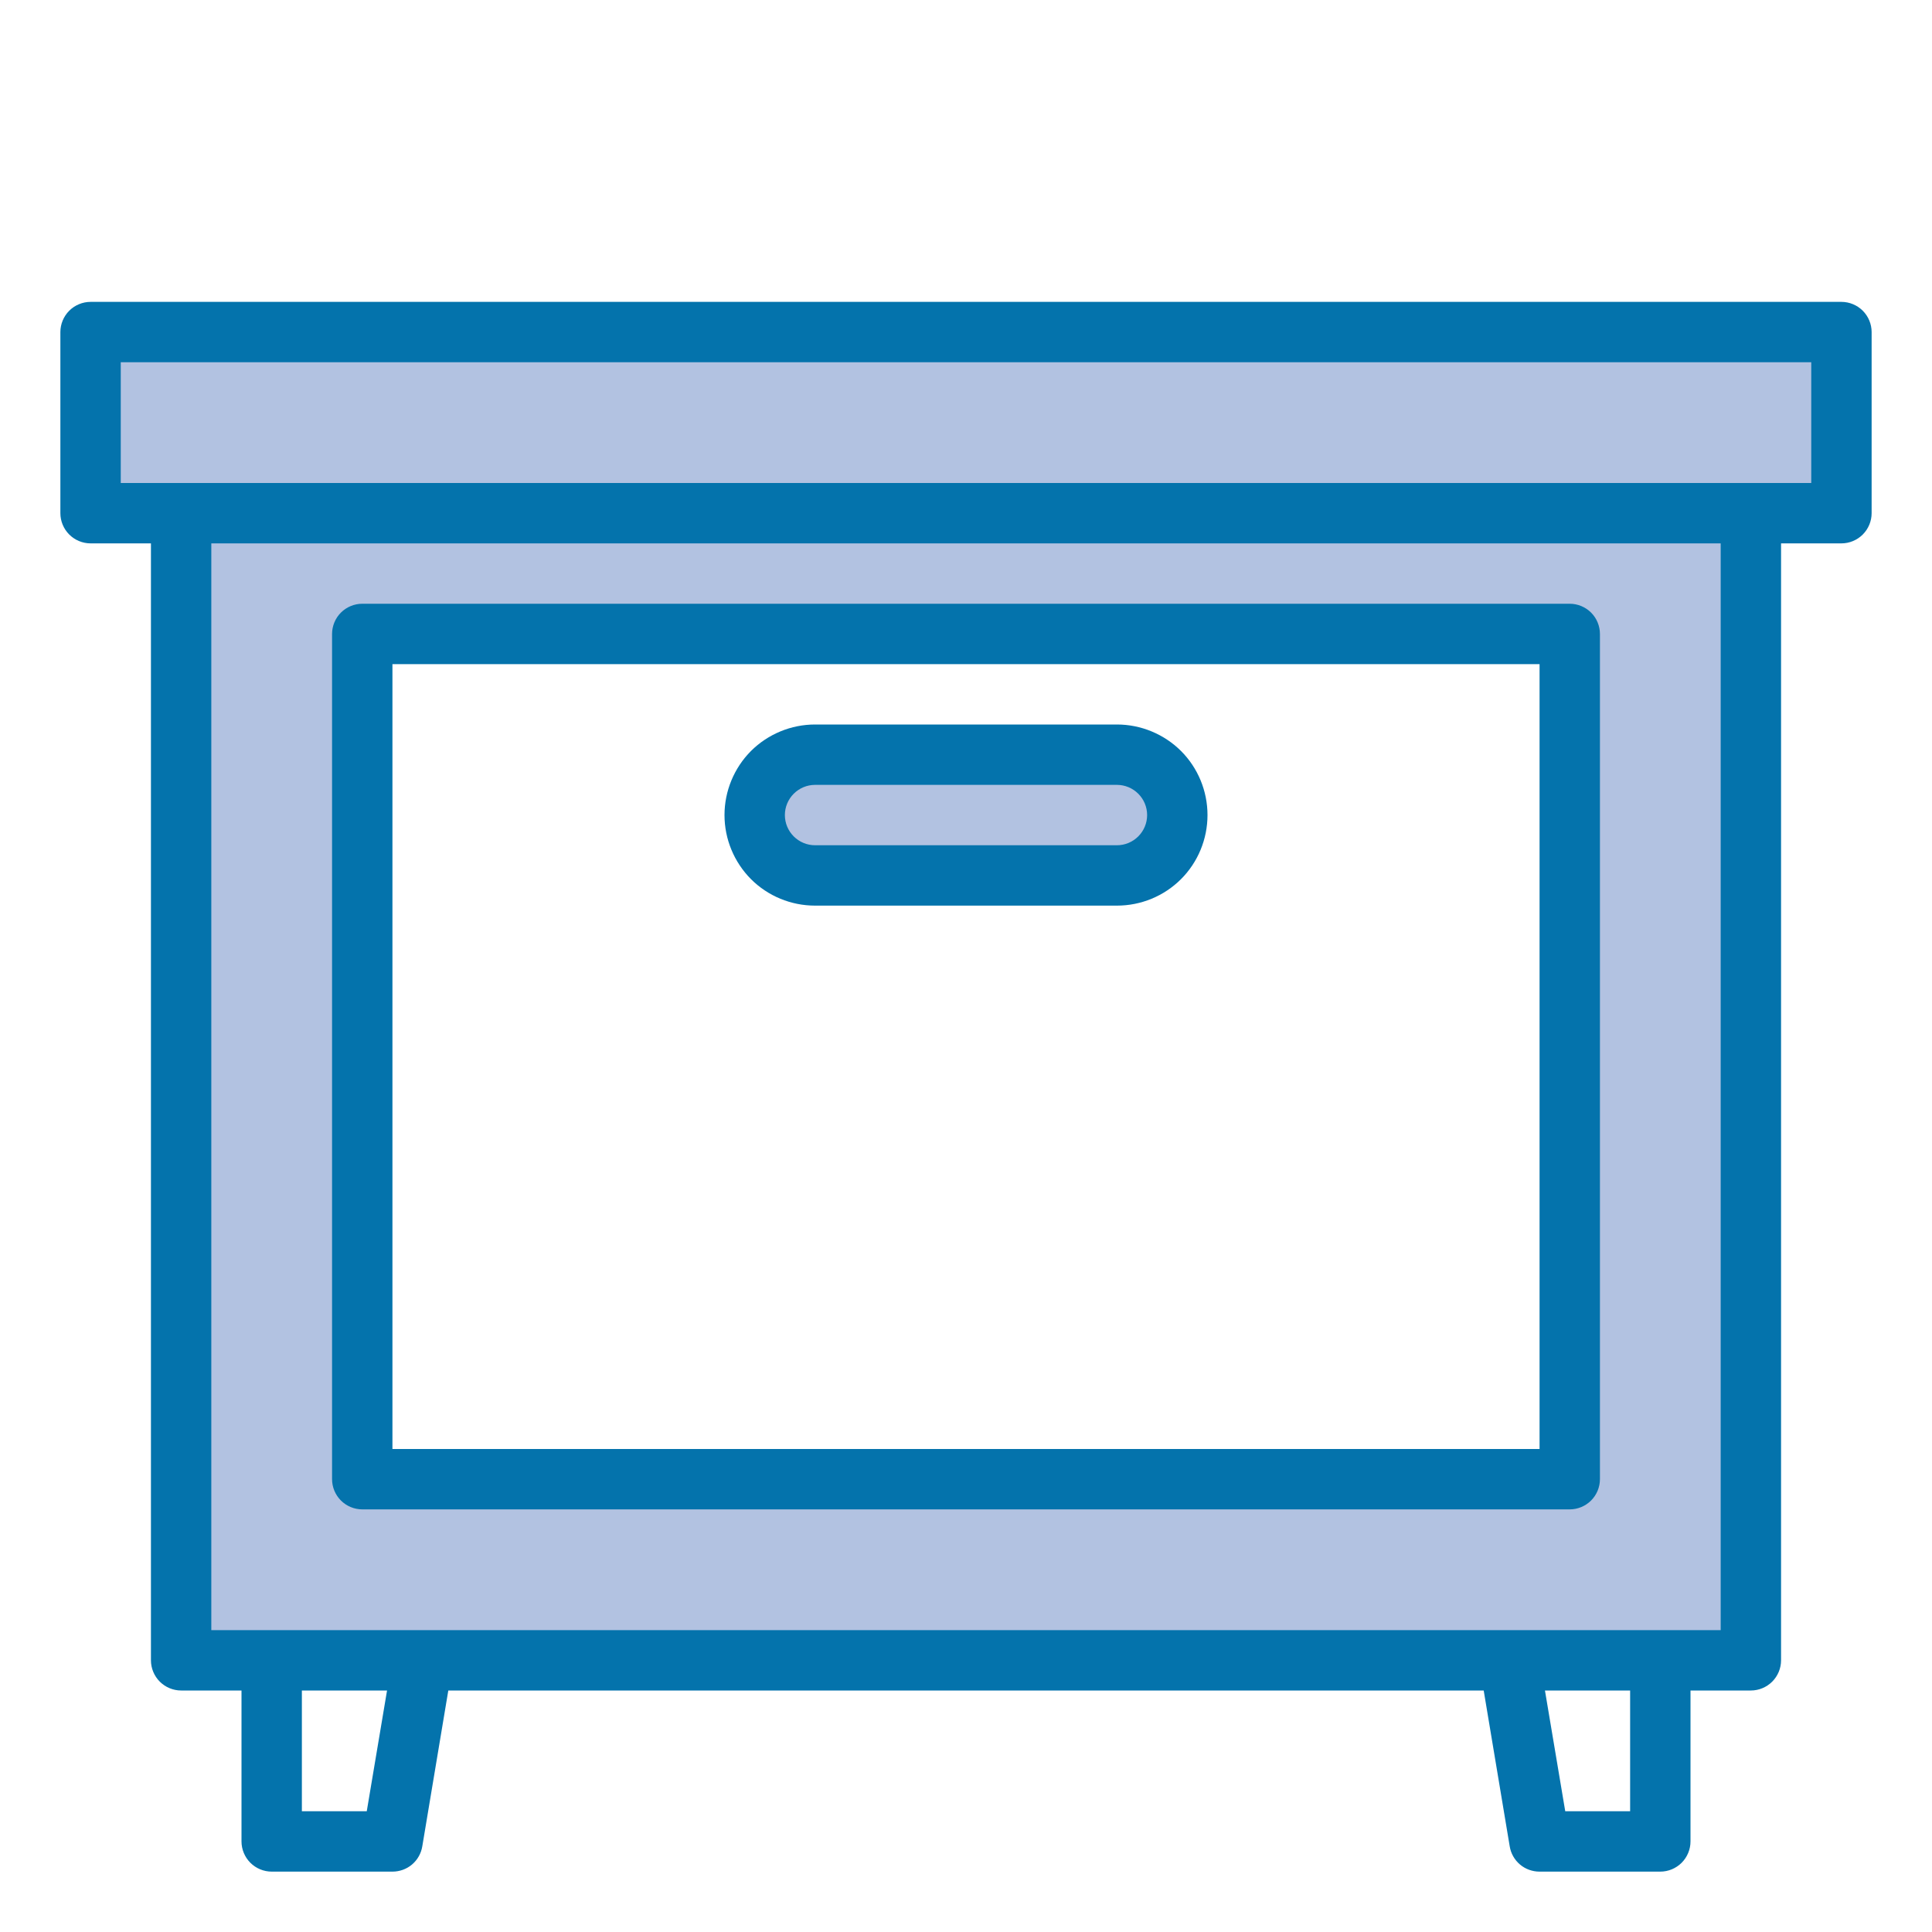
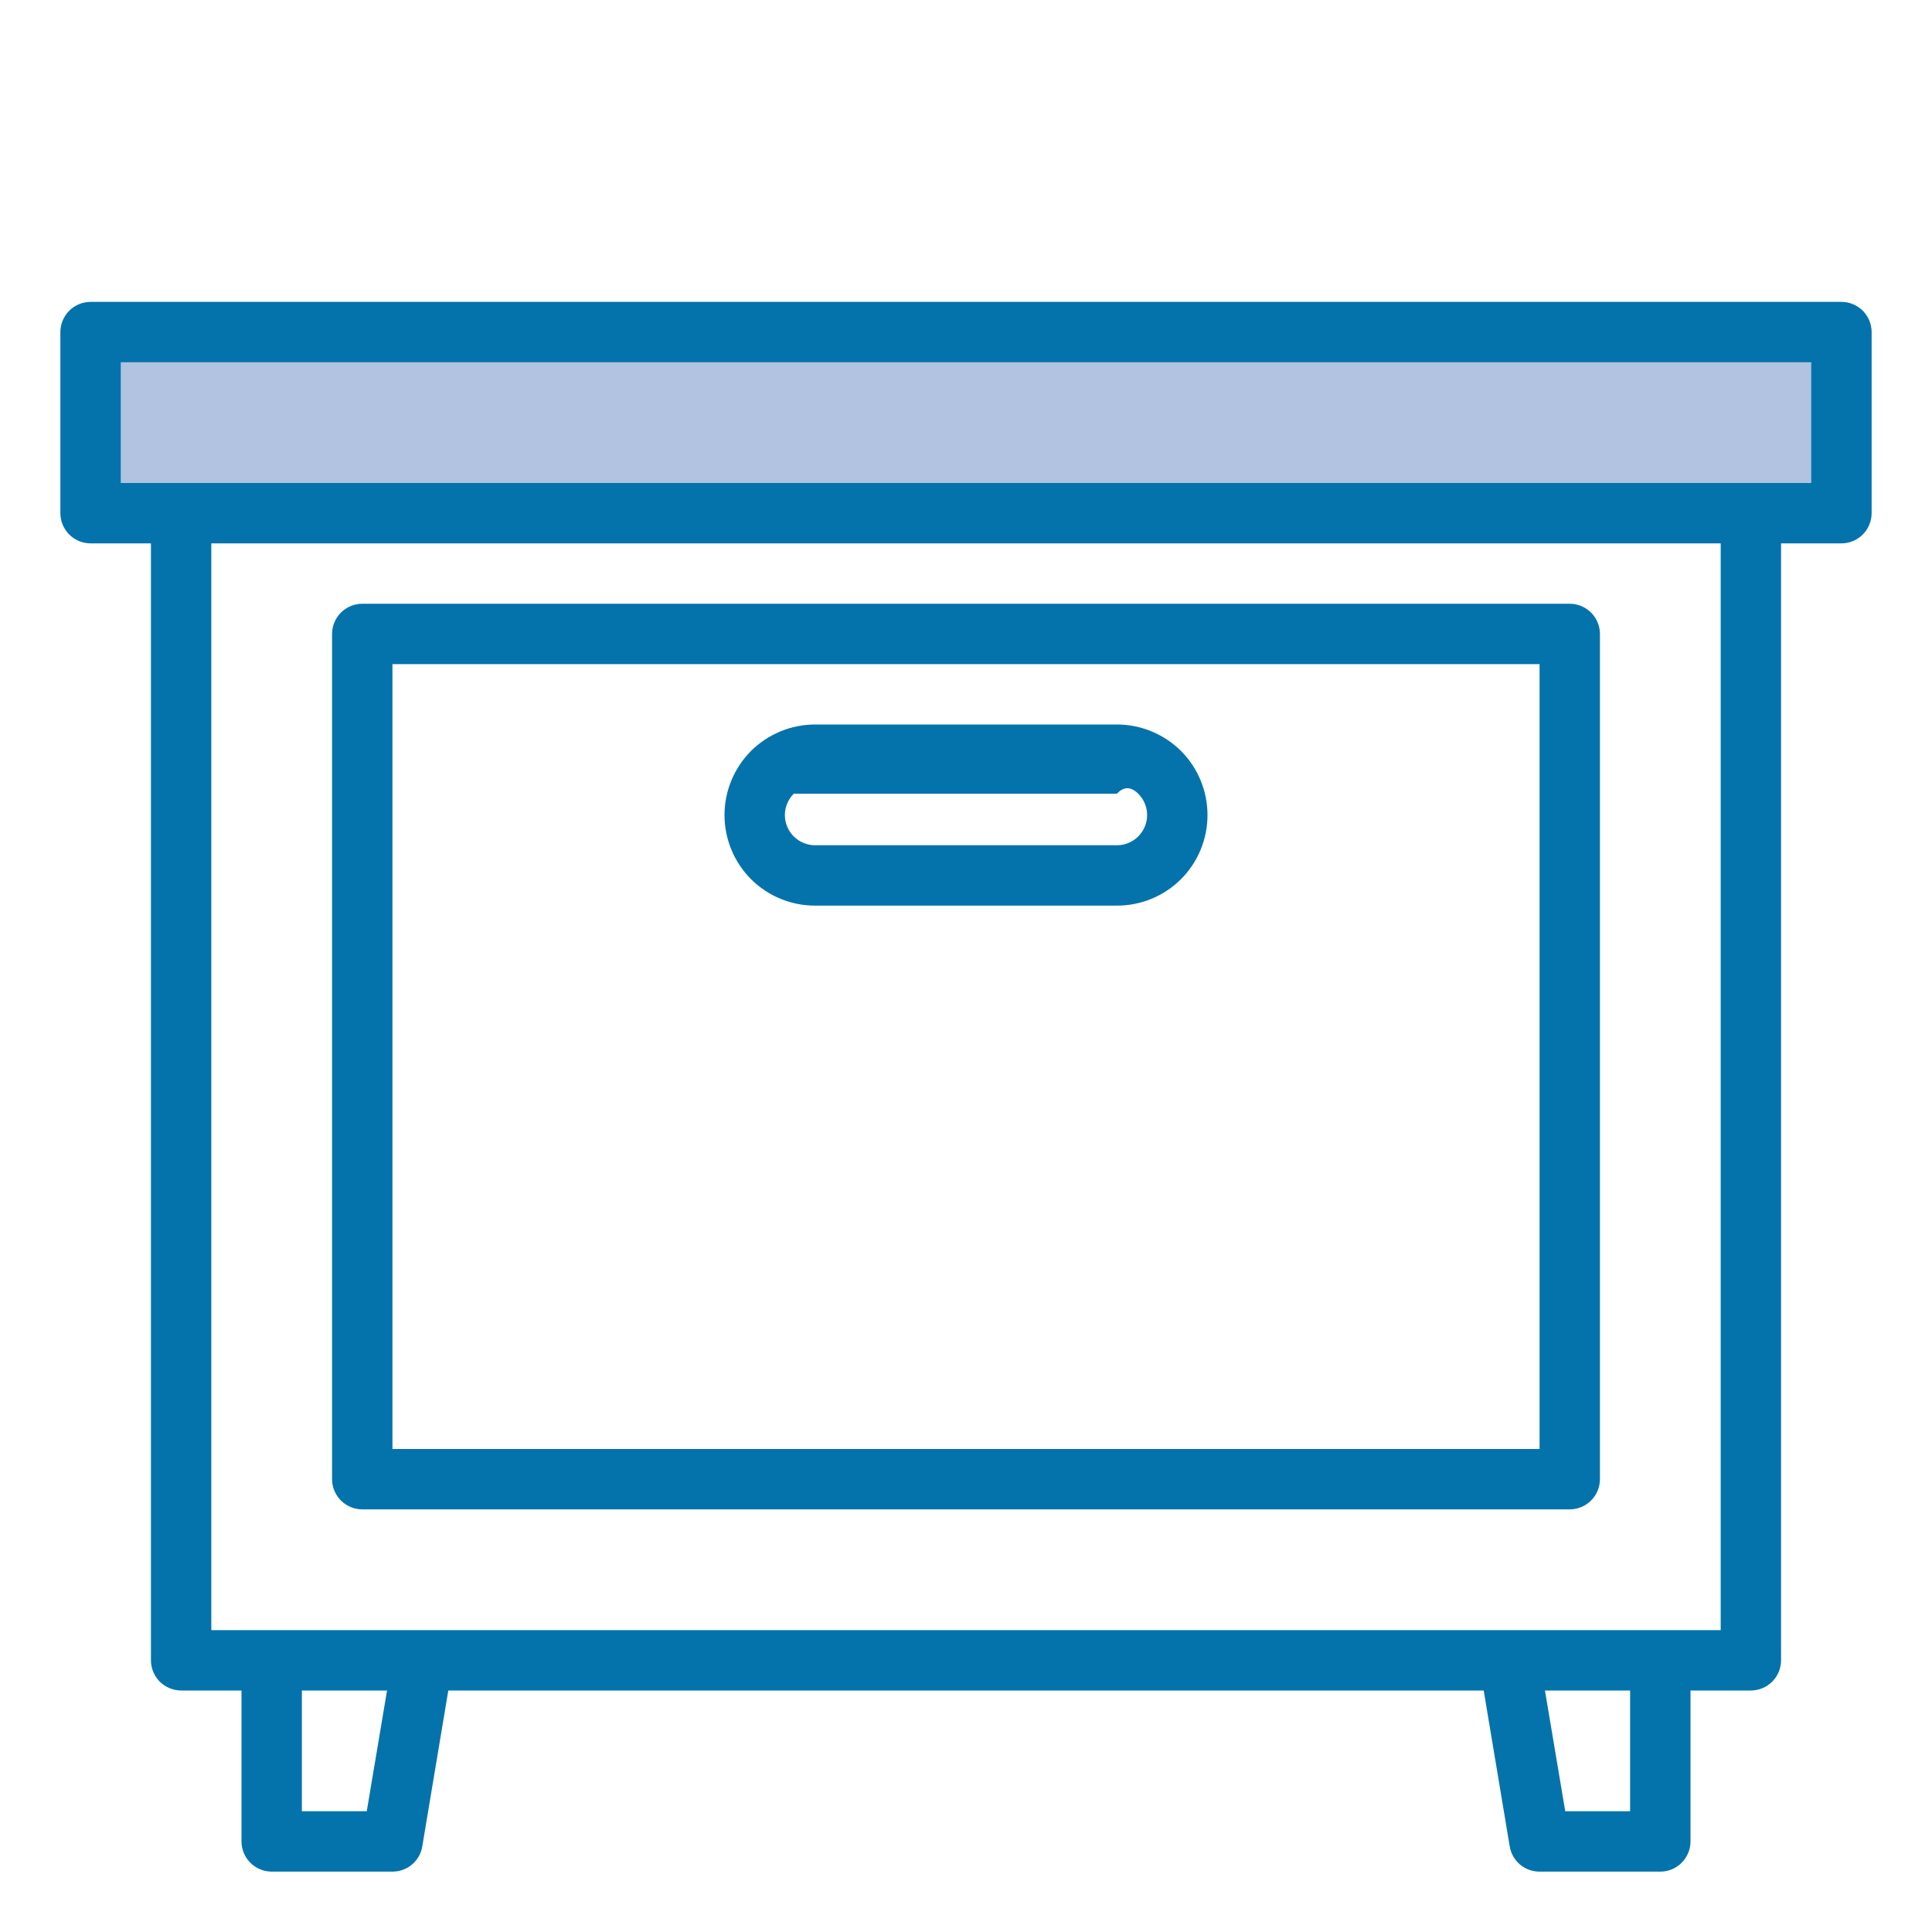
<svg xmlns="http://www.w3.org/2000/svg" width="24" height="24" viewBox="0 0 24 24" fill="none">
  <path d="M22.875 4.125V6.375H21.75H2.25H1.125V4.125H22.875Z" fill="#B2C2E1" />
-   <path d="M13.875 9.375C14.074 9.376 14.264 9.455 14.405 9.595C14.545 9.736 14.624 9.926 14.625 10.125C14.623 10.323 14.544 10.513 14.404 10.654C14.263 10.794 14.073 10.873 13.875 10.875H10.125C9.926 10.874 9.736 10.795 9.595 10.655C9.455 10.514 9.376 10.324 9.375 10.125C9.376 9.927 9.456 9.737 9.596 9.596C9.737 9.456 9.927 9.376 10.125 9.375H13.875Z" fill="#B2C2E1" />
-   <path d="M21.75 6.375V20.625H2.25V6.375H21.75ZM19.5 18.375V7.875H4.5V18.375H19.5Z" fill="#B2C2E1" />
  <path d="M4.5 18.75H19.5C19.599 18.75 19.695 18.71 19.765 18.64C19.835 18.57 19.875 18.474 19.875 18.375V7.875C19.875 7.776 19.835 7.68 19.765 7.61C19.695 7.54 19.599 7.5 19.5 7.5H4.5C4.401 7.5 4.305 7.54 4.235 7.61C4.165 7.68 4.125 7.776 4.125 7.875V18.375C4.125 18.474 4.165 18.57 4.235 18.64C4.305 18.71 4.401 18.75 4.5 18.75ZM4.875 8.25H19.125V18H4.875V8.25Z" fill="#0473ac" />
-   <path d="M13.875 9H10.125C9.827 9 9.54 9.119 9.329 9.329C9.119 9.54 9 9.827 9 10.125C9 10.423 9.119 10.71 9.329 10.921C9.54 11.132 9.827 11.25 10.125 11.25H13.875C14.173 11.25 14.46 11.132 14.671 10.921C14.882 10.71 15 10.423 15 10.125C15 9.827 14.882 9.54 14.671 9.329C14.46 9.119 14.173 9 13.875 9ZM13.875 10.5H10.125C10.025 10.5 9.93 10.46 9.86 10.39C9.79 10.32 9.75 10.225 9.75 10.125C9.75 10.025 9.79 9.93 9.86 9.86C9.93 9.79 10.025 9.75 10.125 9.75H13.875C13.975 9.75 14.07 9.79 14.14 9.86C14.21 9.93 14.25 10.025 14.25 10.125C14.25 10.225 14.21 10.32 14.14 10.39C14.07 10.46 13.975 10.5 13.875 10.5Z" fill="#0473ac" />
+   <path d="M13.875 9H10.125C9.827 9 9.54 9.119 9.329 9.329C9.119 9.54 9 9.827 9 10.125C9 10.423 9.119 10.71 9.329 10.921C9.54 11.132 9.827 11.25 10.125 11.25H13.875C14.173 11.25 14.46 11.132 14.671 10.921C14.882 10.71 15 10.423 15 10.125C15 9.827 14.882 9.54 14.671 9.329C14.46 9.119 14.173 9 13.875 9ZM13.875 10.5H10.125C10.025 10.5 9.93 10.46 9.86 10.39C9.79 10.32 9.75 10.225 9.75 10.125C9.75 10.025 9.79 9.93 9.86 9.86H13.875C13.975 9.75 14.07 9.79 14.14 9.86C14.21 9.93 14.25 10.025 14.25 10.125C14.25 10.225 14.21 10.32 14.14 10.39C14.07 10.46 13.975 10.5 13.875 10.5Z" fill="#0473ac" />
  <path d="M22.875 3.75H1.125C1.026 3.75 0.93 3.79 0.86 3.86C0.79 3.93 0.75 4.026 0.75 4.125V6.375C0.75 6.474 0.79 6.57 0.86 6.64C0.93 6.71 1.026 6.75 1.125 6.75H1.875V20.625C1.875 20.724 1.915 20.82 1.985 20.89C2.055 20.96 2.151 21 2.25 21H3V22.875C3 22.974 3.04 23.07 3.11 23.14C3.18 23.21 3.276 23.25 3.375 23.25H4.875C4.964 23.25 5.051 23.219 5.119 23.161C5.187 23.103 5.232 23.023 5.246 22.935L5.569 21H18.431L18.754 22.935C18.768 23.023 18.813 23.103 18.881 23.161C18.949 23.219 19.036 23.25 19.125 23.25H20.625C20.724 23.25 20.82 23.21 20.89 23.14C20.96 23.07 21 22.974 21 22.875V21H21.75C21.849 21 21.945 20.96 22.015 20.89C22.085 20.82 22.125 20.724 22.125 20.625V6.75H22.875C22.974 6.75 23.07 6.71 23.14 6.64C23.21 6.57 23.25 6.474 23.25 6.375V4.125C23.25 4.026 23.21 3.93 23.14 3.86C23.07 3.79 22.974 3.75 22.875 3.75ZM4.556 22.5H3.75V21H4.808L4.556 22.5ZM20.25 22.5H19.444L19.192 21H20.25V22.5ZM21.375 20.25H2.625V6.75H21.375V20.25ZM22.5 6H1.5V4.5H22.5V6Z" fill="#0473ac" />
</svg>